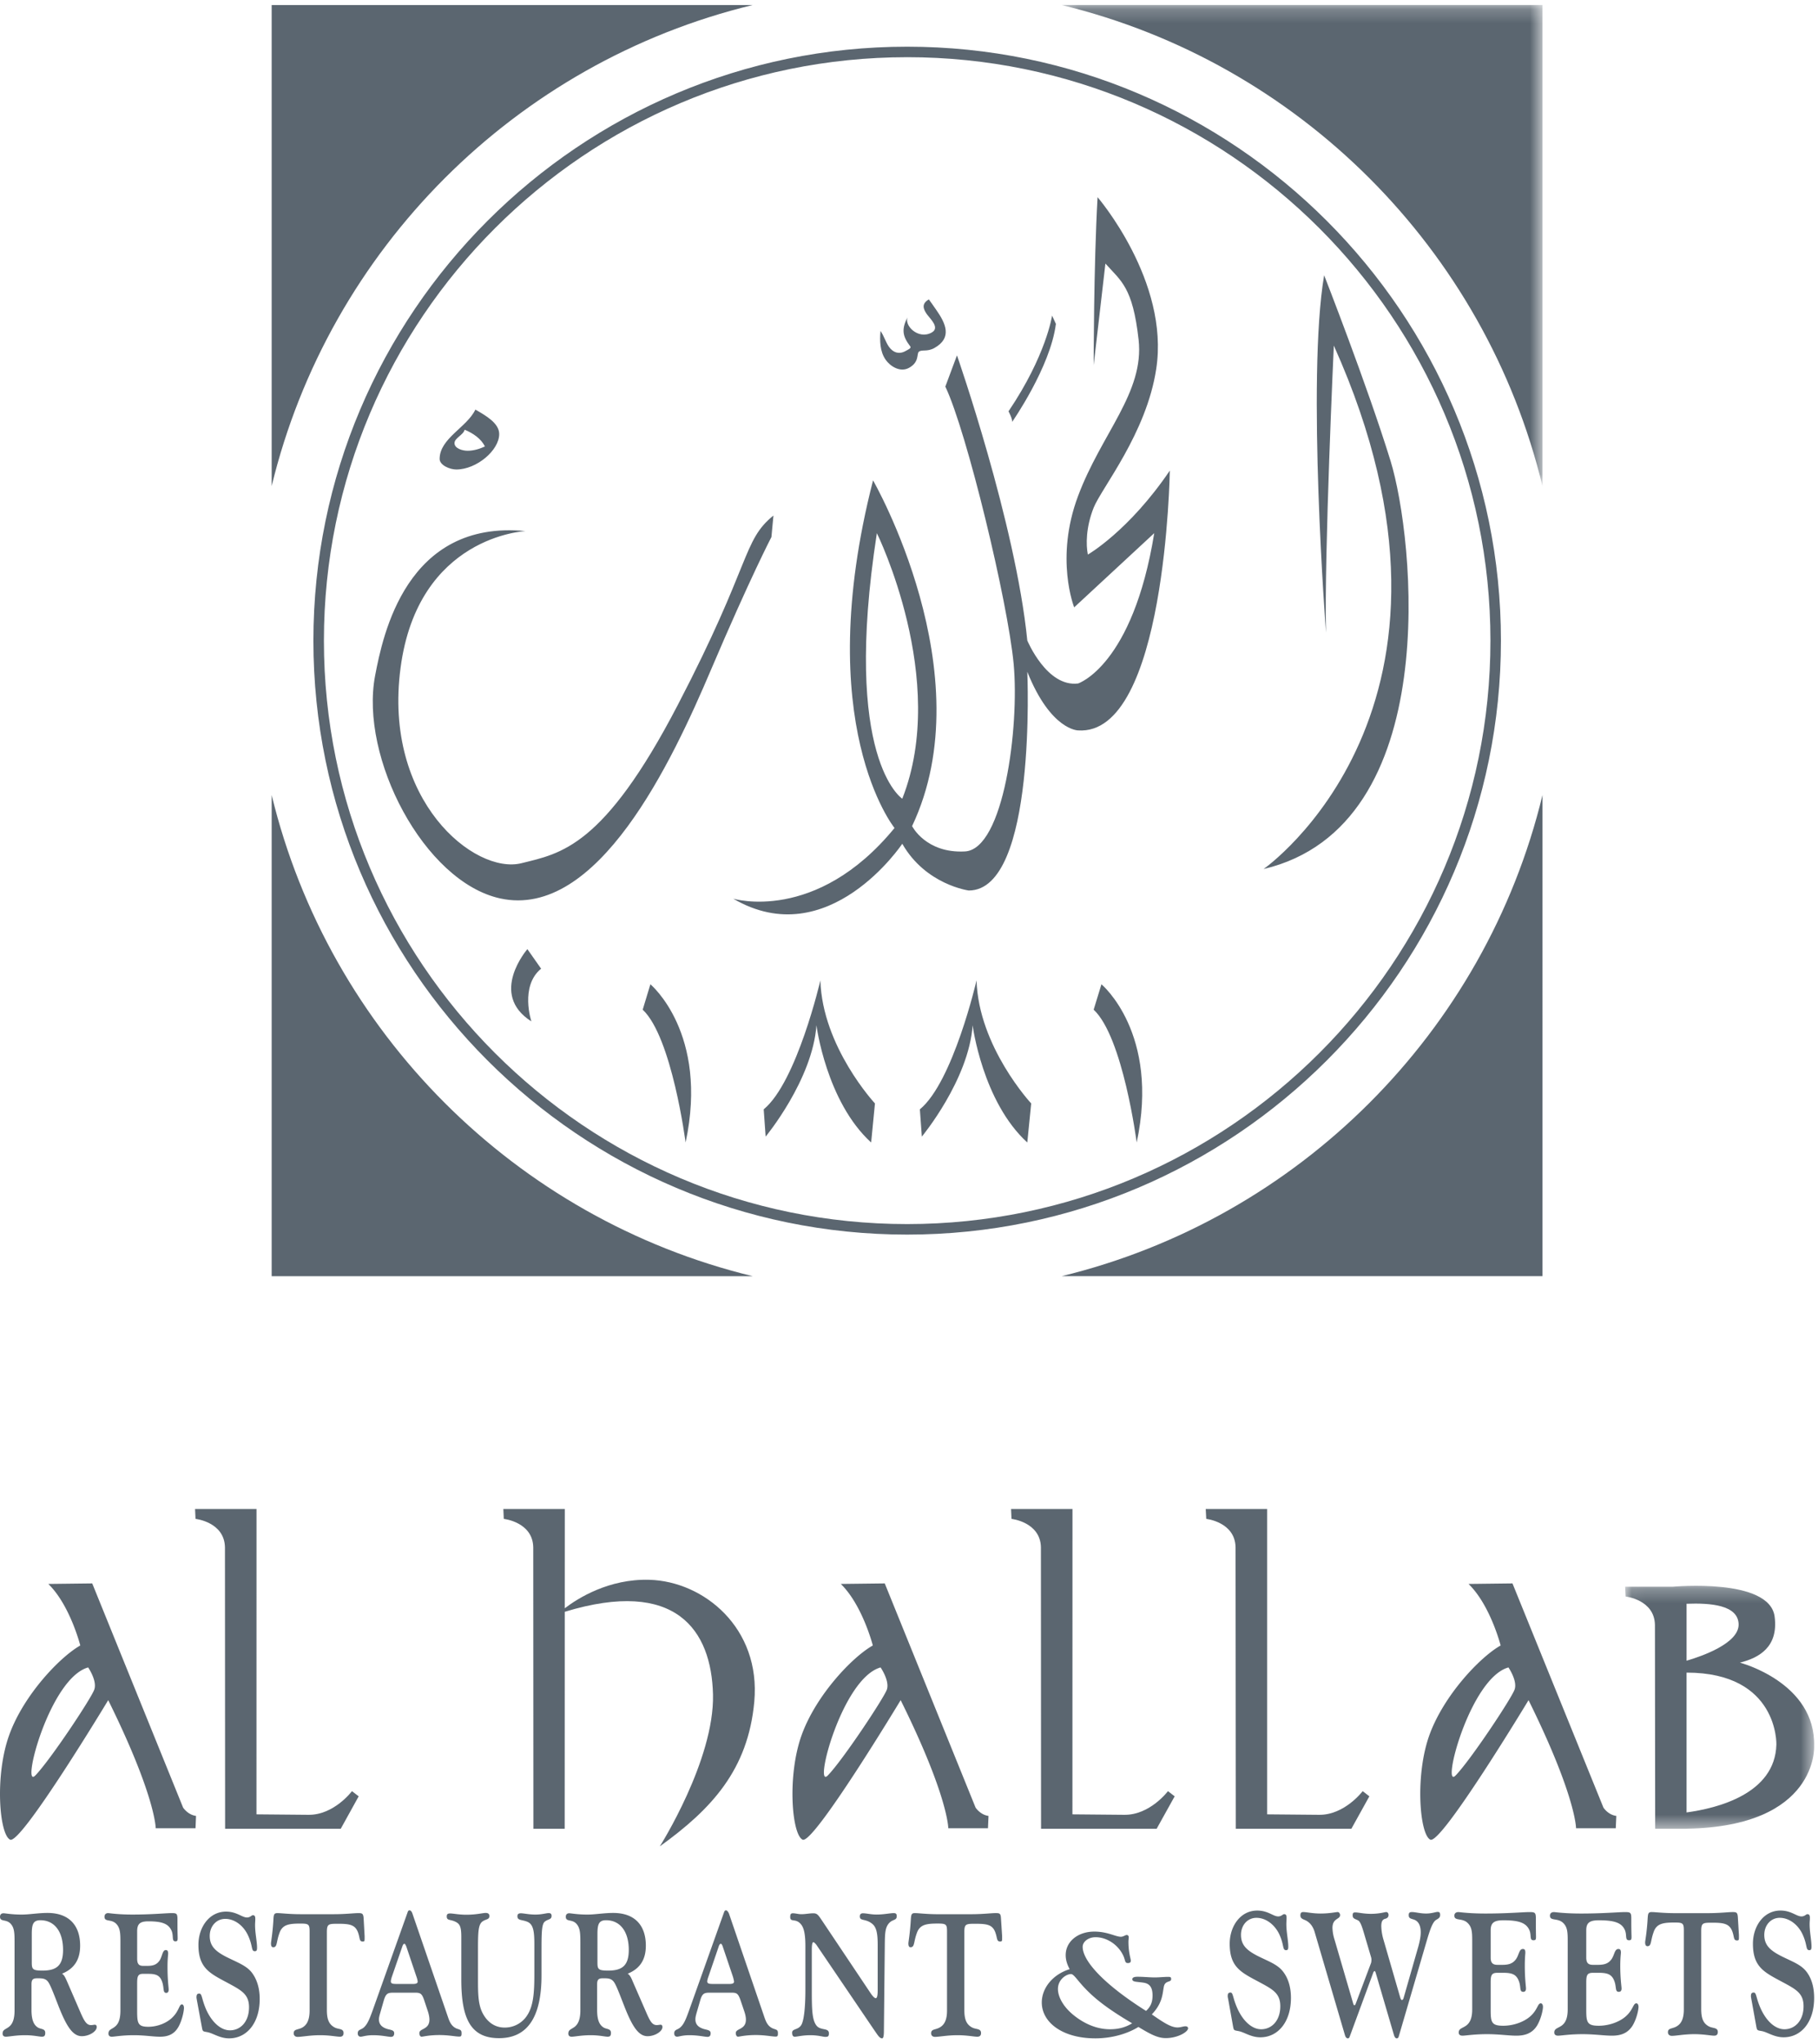
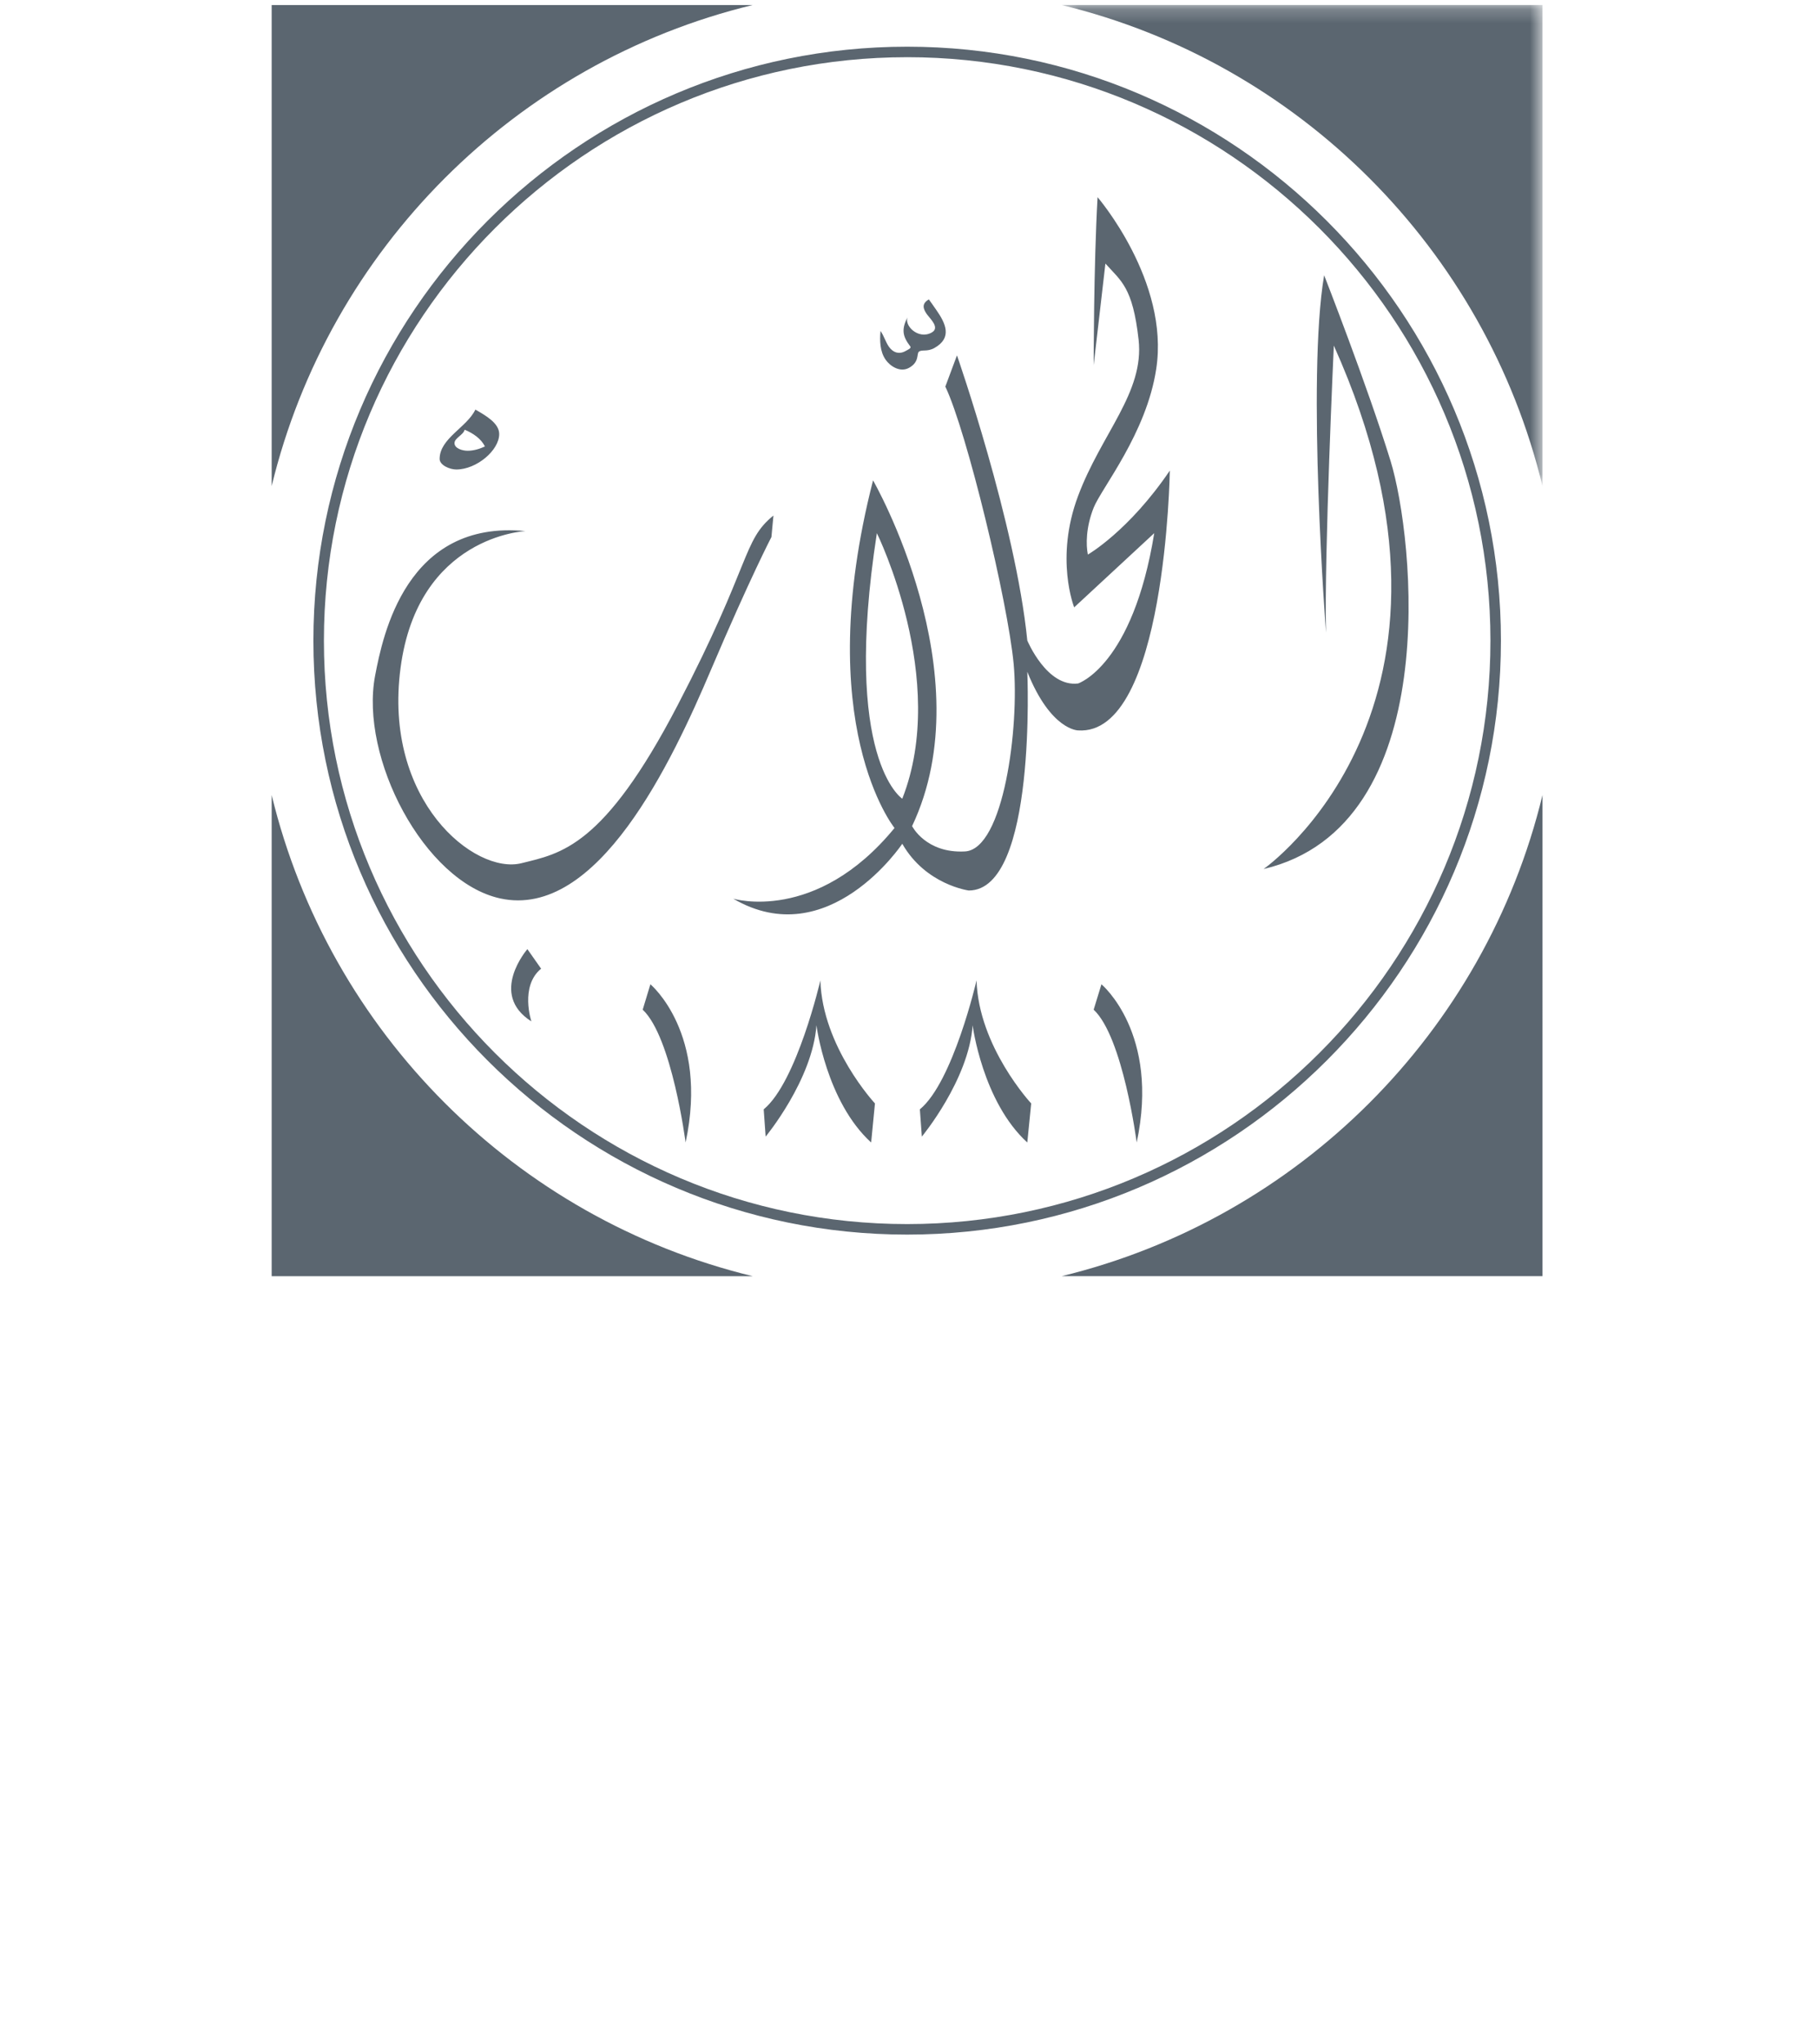
<svg xmlns="http://www.w3.org/2000/svg" xmlns:xlink="http://www.w3.org/1999/xlink" width="129" height="145" viewBox="0 0 129 145">
  <defs>
    <path id="a" d="M.254.205H34.38v34.13H.254z" />
-     <path id="c" d="M.04.268h13.414v17.238H.04z" />
  </defs>
  <g fill="none" fill-rule="evenodd">
    <path fill="#5B6670" d="M64.367 4.058c-22.819 0-41.383 18.567-41.383 41.389 0 22.82 18.564 41.386 41.383 41.386 22.822 0 41.39-18.565 41.39-41.386 0-22.822-18.568-41.39-41.39-41.39m0 83.522c-23.23 0-42.129-18.9-42.129-42.132 0-23.234 18.899-42.135 42.13-42.135 23.232 0 42.134 18.901 42.134 42.135 0 23.231-18.902 42.132-42.135 42.132" />
    <path fill="#5B6670" d="M19.277 34.48C23.353 17.664 36.58 4.428 53.407.357h-34.13V34.48z" />
    <g transform="translate(75.07 .15)">
      <mask id="b" fill="#fff">
        <use xlink:href="#a" />
      </mask>
      <path fill="#5B6670" d="M.254.205c16.819 4.074 30.054 17.307 34.127 34.13V.206H.254z" mask="url(#b)" />
    </g>
    <path fill="#5B6670" d="M19.277 56.4v34.129h34.13c-16.827-4.082-30.054-17.31-34.13-34.13M75.324 90.528h34.127V56.4c-4.072 16.82-17.308 30.048-34.127 34.13M98.668 32.691c-1.67-5.405-4.711-13.165-4.711-13.165-1.249 7.35.132 25.355.132 25.355-.132-5.54.555-20.366.555-20.366 11.504 25.634-4.983 37.132-4.983 37.132 12.887-3.045 10.67-23.551 9.007-28.956M77.192 39.341c-.141-.693-.141-1.939.411-3.326.551-1.384 3.746-5.267 4.438-9.836.966-6.234-4.16-12.19-4.16-12.19-.278 4.848-.278 11.913-.278 11.913l.834-7.205c1.111 1.246 1.937 1.662 2.355 5.403.416 3.74-2.638 6.648-4.296 11.086-1.663 4.43-.275 7.898-.275 7.898l5.68-5.263c-1.527 9.414-5.405 10.664-5.405 10.664-2.22.275-3.602-3.05-3.602-3.05-.831-8.31-4.99-20.227-4.99-20.227l-.826 2.216c1.523 3.187 4.43 15.242 4.848 19.674.413 4.438-.696 13.168-3.464 13.302-2.772.143-3.743-1.798-3.743-1.798 5.127-10.81-2.77-24.526-2.77-24.526-4.435 17.316 1.524 24.66 1.524 24.66-5.574 6.8-11.447 5.014-11.447 5.014 6.763 3.953 11.997-3.896 11.997-3.896 1.663 2.914 4.717 3.316 4.717 3.316 4.848 0 4.154-15.516 4.154-15.516 1.661 4.155 3.602 4.16 3.602 4.16 6.234.42 6.51-18.431 6.51-18.431-2.909 4.293-5.814 5.958-5.814 5.958m-14.972-1.52s5.128 10.389 1.803 18.838c0 0-4.292-2.766-1.803-18.838M54.88 36.571c-2.216 1.8-1.52 3.327-6.785 13.434-5.263 10.122-8.316 10.538-11.093 11.228-3.318.83-9.831-4.436-8.58-13.854 1.237-9.376 8.864-9.704 8.864-9.704-8.452-.828-10.122 7.387-10.669 10.252-1.108 5.82 3.474 14.614 8.866 15.803 6.93 1.523 12.197-9.701 14.965-16.214 2.771-6.51 4.29-9.42 4.29-9.42l.143-1.525zM37.705 72.455s-.832-2.493.69-3.739l-.974-1.387s-2.77 3.189.284 5.126M46.15 69.822l-.546 1.802c2.075 1.939 3.044 9.422 3.044 9.422 1.665-7.76-2.498-11.224-2.498-11.224M78.155 69.822l-.552 1.802c2.083 1.939 3.053 9.422 3.053 9.422 1.662-7.76-2.501-11.224-2.501-11.224M54.19 78.694l.138 1.934s3.323-4.016 3.605-7.896c0 0 .69 5.405 3.881 8.314l.27-2.77s-3.736-4.02-3.872-8.73c0 0-1.668 7.21-4.022 9.148M65.271 78.694l.14 1.934s3.33-4.016 3.604-7.896c0 0 .695 5.405 3.879 8.314l.277-2.77s-3.738-4.02-3.878-8.73c0 0-1.663 7.21-4.022 9.148M32.376 33.305c1.44 0 3.046-1.358 3.046-2.516 0-.777-.974-1.321-1.691-1.734-.592 1.255-2.536 2.042-2.536 3.499 0 .445.719.751 1.18.751m.594-2.822c.588.24 1.186.647 1.437 1.191-.375.171-.8.302-1.224.302-.377 0-.932-.168-.932-.54s.634-.577.72-.953M64.506 26.091c.75-.417.522-.997.695-1.141.21-.174.585.026 1.103-.265 1.288-.725.797-1.751.123-2.712l-.288-.413-.23-.32c-.517.295-.42.65-.146 1.043.244.339.953.967.35 1.305-.961.537-2.01-.52-1.696-1.129-.466.897-.386 1.38.175 2.117.1.132-.21.25-.344.328-.464.261-.891.093-1.168-.3-.242-.343-.345-.758-.601-1.128-.06.68-.048 1.455.365 2.044.324.465 1.033.922 1.662.571" />
-     <path fill="#5B6670" d="M74.923 22.976l-.27-.589s-.408 2.819-3.092 6.792c0 0 .28.511.259.75 0 0 2.72-3.896 3.103-6.953M15.962 109.763l.011 19.967h8.204l1.274-2.303-.477-.368s-1.28 1.714-3.11 1.679l-3.666-.033.003-21.66h-4.36l.033.701s2.054.219 2.088 2.017M73.86 109.763l.01 19.967h8.201l1.28-2.303-.476-.368s-1.283 1.714-3.116 1.679l-3.663-.033.004-21.66h-4.358l.031.701s2.05.219 2.088 2.017M87.671 109.763l.017 19.967h8.2l1.278-2.303-.474-.368s-1.29 1.714-3.116 1.679l-3.663-.033v-21.66h-4.358l.037.701s2.049.219 2.08 2.017M37.838 109.763l.01 19.967h2.221l.005-15.394c7.902-2.404 10.407 1.304 10.518 5.868.106 4.652-3.773 10.772-3.773 10.772 3.665-2.64 6.26-5.422 6.703-10.259.477-5.238-3.59-8.542-7.44-8.65-2.878-.084-5.083 1.312-6.008 2.02l.003-7.043h-4.361l.031.702s2.058.219 2.091 2.017" />
    <g transform="translate(115.274 112.223)">
      <mask id="d" fill="#fff">
        <use xlink:href="#c" />
      </mask>
      <path fill="#5B6670" d="M2.156 3.048l.017 14.458h2.244v-.005c9.341-.164 9.035-5.85 9.035-5.85.121-4.531-5.265-5.93-5.265-5.93 1.339-.338 2.74-1.095 2.463-3.256C10.303-.318 3.412.335 3.412.335H.04l.034.695s2.052.219 2.082 2.018zm2.245-1.505c1.704-.064 3.64.089 3.692 1.436.057 1.366-2.608 2.286-3.692 2.605v-4.04zm0 4.885c6.532-.003 6.372 5.102 6.372 5.102-.091 3.52-4.237 4.527-6.373 4.816L4.4 6.428z" mask="url(#d)" />
    </g>
-     <path fill="#5B6670" d="M.719 130.501c.772.365 6.96-9.896 6.96-9.896 3.37 6.817 3.37 9.086 3.37 9.086h2.825l.036-.875c-.586-.077-.918-.59-.918-.59l-6.448-15.903-3.117.037c1.544 1.503 2.27 4.366 2.27 4.366-1.425.8-4.03 3.512-5.05 6.37-1.026 2.857-.702 7.038.072 7.405m5.536-12.218s.657.955.434 1.574c-.217.623-3.115 4.986-4.175 6.082-1.06 1.1.99-6.891 3.741-7.656M56.951 130.501c.768.365 6.957-9.896 6.957-9.896 3.38 6.817 3.38 9.086 3.38 9.086h2.816l.038-.875c-.587-.077-.918-.59-.918-.59l-6.445-15.903-3.118.037c1.538 1.503 2.272 4.366 2.272 4.366-1.433.8-4.031 3.512-5.056 6.37-1.025 2.857-.701 7.038.074 7.405m5.533-12.218s.658.955.444 1.574c-.227.623-3.12 4.986-4.183 6.082-1.057 1.1.987-6.891 3.74-7.656M101.493 130.501c.776.365 6.968-9.896 6.968-9.896 3.371 6.817 3.371 9.086 3.371 9.086h2.818l.039-.875c-.59-.077-.914-.59-.914-.59l-6.454-15.903-3.119.037c1.55 1.503 2.279 4.366 2.279 4.366-1.432.8-4.03 3.512-5.06 6.37-1.022 2.857-.693 7.038.072 7.405m5.542-12.218s.659.955.434 1.574c-.22.623-3.113 4.986-4.175 6.082-1.058 1.1.99-6.891 3.741-7.656M84.302 143.884c0-.083-.065-.145-.189-.145-.148 0-.334.083-.558.083-.465 0-.996-.348-1.826-.926.77-.805.758-1.48.852-1.958.088-.478.52-.287.52-.548 0-.137-.055-.156-.216-.156-.297 0-.611.04-.95.04-.373 0-.774-.048-1.223-.048-.238 0-.365.059-.365.174 0 .208.302.167.824.251.422.073.61.35.61.9 0 .456-.115.78-.46 1.098-3.037-1.915-4.498-3.563-4.498-4.544 0-.37.409-.685.915-.685.724 0 1.483.441 1.888 1.155.267.463.143.679.407.679.14 0 .205-.05.205-.168 0-.145-.167-.565-.167-1.357 0-.099.022-.203.022-.326a.149.149 0 0 0-.137-.141c-.113 0-.244.127-.42.127-.378 0-.95-.367-1.885-.367-1.168 0-2.033.707-2.033 1.667 0 .337.095.65.282.999-1.217.378-1.978 1.354-1.978 2.362 0 1.414 1.469 2.546 3.805 2.546 1.099 0 2.22-.294 3.05-.808.785.468 1.33.79 1.94.79.861 0 1.585-.443 1.585-.694m-5.548.066c-.849 0-1.725-.327-2.534-.968-.752-.595-1.152-1.312-1.152-1.89 0-.67.593-1.056.926-1.056.226 0 .467.5 1.214 1.232.82.813 1.874 1.521 3.125 2.26-.475.294-.974.422-1.579.422M87.473 143.631c.078.428.055.382.423.452.402.078.868.438 1.534.438 1.254 0 2.171-1.09 2.171-2.797 0-.787-.208-1.44-.598-1.912-.355-.43-.887-.64-1.555-.96-.938-.447-1.391-.833-1.391-1.598 0-.665.442-1.208 1.098-1.208.632 0 1.25.432 1.603 1.132.383.806.219 1.163.503 1.163.12 0 .152-.073.152-.256 0-.435-.138-1.025-.138-1.592 0-.163.015-.299.015-.437 0-.186-.034-.27-.175-.27-.097 0-.18.16-.421.16-.349 0-.72-.416-1.486-.416-1.192 0-1.952 1.11-1.952 2.357 0 1.602.747 2 1.958 2.643 1.058.57 1.632.83 1.632 1.79 0 1.013-.603 1.63-1.36 1.63-.625 0-1.261-.543-1.678-1.46-.351-.773-.298-1.144-.494-1.144-.171 0-.2.096-.2.281 0 .015.013.09.041.226l.318 1.778zM98.012 136.64c0-.324.082-.471.265-.524.163-.034.25-.13.25-.27 0-.12-.067-.21-.166-.21-.097 0-.469.127-1.082.127-.518 0-.897-.101-1.105-.101-.15 0-.193.04-.193.208 0 .226.14.237.368.35.156.07.262.343.403.81l.527 1.779a.65.65 0 0 1 .034.21c0 .101-.013.21-.046.277l-1.073 2.853c-.02.06-.057.097-.088.097-.04 0-.07-.052-.088-.124l-1.317-4.508a3.087 3.087 0 0 1-.153-.843c0-.725.541-.592.541-.925 0-.105-.085-.21-.161-.21-.147 0-.567.105-1.223.105-.577 0-.996-.105-1.225-.105-.148 0-.208.066-.208.234 0 .185.113.246.301.324.348.138.581.436.705.837l2.16 7.351c.041.138.12.214.192.214.099 0 .119-.064.161-.179l1.66-4.506c.024-.06.07-.086.099-.086.018 0 .026.025.056.086l1.312 4.471c.045.138.119.214.184.214.09 0 .133-.054.162-.179l2.009-6.864c.22-.732.385-1.174.592-1.333.107-.089.324-.138.324-.374 0-.157-.046-.222-.174-.222-.138 0-.417.117-.823.117-.417 0-.756-.105-.998-.105-.176 0-.235.053-.235.22 0 .24.154.24.392.323.306.12.46.417.46.903 0 .273-.06.593-.163.975l-1.048 3.66c-.027.109-.078.159-.127.159-.03 0-.074-.05-.105-.136l-1.195-4.126a3.686 3.686 0 0 1-.161-.975M104.019 143.702c-.278.19-.512.2-.512.483 0 .137.086.221.27.221.209 0 .802-.108 1.747-.108.84 0 1.534.108 2.07.108.686 0 1.146-.208 1.464-.704.272-.445.426-1.086.426-1.345 0-.148-.066-.246-.154-.246-.22 0-.22.428-.694.875-.453.433-1.23.716-1.97.716-.84 0-.892-.258-.892-1.132v-1.929c0-.508.053-.695.474-.695h.428c.64 0 .94.123 1.118.641.135.412.015.708.292.708.128 0 .194-.076.194-.235 0-.148-.084-.681-.084-1.606 0-.567.038-.866.038-.936 0-.179-.038-.262-.176-.262-.264 0-.264.384-.474.704-.226.32-.504.421-.974.421h-.35c-.351 0-.486-.148-.486-.517v-1.932c0-.54.248-.712.902-.712 1.095 0 1.612.173 1.848.704.156.37-.012.713.288.713.157 0 .178-.06.178-.247 0-.082-.01-.445-.01-1.048v-.26c0-.407-.068-.444-.447-.444-.484 0-1.527.103-3.132.103-1.183 0-1.818-.103-1.916-.103-.187 0-.287.103-.287.254 0 .408.567.13.96.537.294.296.306.669.306 1.268v4.842c0 .57-.135.946-.445 1.163M115.837 143.702c.272-.445.428-1.086.428-1.345 0-.148-.065-.246-.156-.246-.22 0-.22.428-.695.875-.452.433-1.23.716-1.976.716-.828 0-.882-.258-.882-1.132v-1.929c0-.508.054-.695.465-.695h.431c.642 0 .944.123 1.117.641.135.412.027.708.298.708.127 0 .194-.076.194-.235 0-.148-.092-.681-.092-1.606 0-.567.046-.866.046-.936 0-.179-.046-.262-.175-.262-.271 0-.271.384-.476.704-.223.32-.495.421-.982.421h-.351c-.343 0-.475-.148-.475-.517v-1.932c0-.54.242-.712.896-.712 1.097 0 1.627.173 1.85.704.152.37-.013.713.29.713.152 0 .176-.06.176-.247 0-.082-.016-.445-.016-1.048v-.26c0-.407-.063-.444-.438-.444-.488 0-1.531.103-3.133.103-1.188 0-1.822-.103-1.916-.103-.19 0-.285.103-.285.254 0 .408.562.13.96.537.288.296.3.669.3 1.268v4.842c0 .57-.13.946-.443 1.163-.28.19-.51.2-.51.483 0 .137.094.221.269.221.207 0 .81-.108 1.744-.108.844 0 1.544.108 2.078.108.683 0 1.143-.208 1.459-.704M123.249 137.65c.14 0 .14-.036.14-.271v-.11l-.076-1.26c-.022-.347-.1-.372-.375-.372-.318 0-.898.077-1.755.077h-2.345c-.82 0-1.372-.077-1.638-.077-.254 0-.265.114-.29.505-.058.977-.176 1.534-.176 1.64 0 .19.057.275.164.275.302 0 .2-.358.448-1.026.205-.578.67-.652 1.48-.652.587 0 .654.05.654.566v5.596c0 .632-.162 1.024-.55 1.227-.3.157-.578.097-.578.392 0 .15.098.258.279.258.312 0 .869-.12 1.595-.12.68 0 1.164.108 1.41.108.165 0 .255-.086.255-.26 0-.339-.356-.245-.647-.405-.404-.223-.531-.594-.531-1.236v-5.523c0-.575.117-.59.756-.59h.076c.785 0 1.148.087 1.354.564.176.434.083.694.35.694M126.618 143.95c-.63 0-1.261-.541-1.68-1.46-.349-.776-.296-1.144-.497-1.144-.169 0-.2.096-.2.281 0 .015.014.087.037.226l.322 1.778c.076.428.062.384.423.452.393.076.87.437 1.535.437 1.26 0 2.168-1.088 2.168-2.795 0-.788-.199-1.44-.588-1.913-.362-.431-.894-.64-1.56-.96-.933-.447-1.39-.832-1.39-1.597 0-.665.445-1.21 1.1-1.21.625 0 1.254.434 1.599 1.134.382.805.217 1.162.503 1.162.116 0 .149-.075.149-.257 0-.435-.134-1.023-.134-1.59 0-.164.019-.3.019-.438 0-.185-.039-.268-.183-.268-.094 0-.178.158-.413.158-.362 0-.726-.417-1.49-.417-1.195 0-1.955 1.11-1.955 2.358 0 1.603.757 1.998 1.962 2.643 1.058.57 1.63.829 1.63 1.79 0 1.013-.605 1.63-1.357 1.63M2.965 144.479c.169 0 .245-.057.245-.272 0-.314-.299-.24-.539-.392-.304-.197-.437-.595-.437-1.236v-1.816c0-.346.106-.428.414-.428.317 0 .54 0 .728.205.167.187.388.766.748 1.695.59 1.517 1.042 2.206 1.68 2.206.534 0 1.057-.341 1.057-.64 0-.124-.044-.173-.147-.173-.053 0-.145.028-.254.028-.304 0-.467-.262-.714-.816l-1.001-2.309c-.104-.23-.183-.422-.344-.523.87-.355 1.285-.998 1.285-1.987 0-1.468-.816-2.322-2.316-2.322-.666 0-1.287.116-1.828.116-.726 0-1.165-.093-1.293-.093-.155 0-.248.093-.248.247 0 .396.466.135.785.532.238.284.246.67.246 1.272v4.84c0 .571-.118.947-.393 1.162-.247.192-.455.201-.455.482 0 .139.078.222.235.222.22 0 .69-.107 1.36-.107.602 0 1.002.107 1.186.107zm-.71-7.272c0-.68.085-.99.61-.99 1.002 0 1.61.804 1.61 2.107 0 1.117-.475 1.465-1.46 1.465-.708 0-.76-.1-.76-.595v-1.987zM8.146 143.775c-.243.191-.45.2-.45.481 0 .138.074.224.238.224.19 0 .721-.108 1.568-.108.754 0 1.372.108 1.853.108.614 0 1.03-.208 1.31-.705.246-.442.388-1.083.388-1.342 0-.15-.067-.248-.142-.248-.197 0-.197.43-.627.875-.402.435-1.095.715-1.762.715-.741 0-.79-.256-.79-1.133v-1.925c0-.51.049-.697.407-.697h.391c.577 0 .848.123 1 .641.118.412.024.71.269.71.108 0 .17-.078.17-.238 0-.15-.083-.679-.083-1.606 0-.564.046-.864.046-.935 0-.178-.046-.26-.162-.26-.24 0-.24.381-.42.702-.203.32-.456.42-.883.42h-.314c-.304 0-.42-.148-.42-.516v-1.933c0-.538.208-.71.797-.71.985 0 1.443.172 1.661.704.132.368-.014.714.256.714.143 0 .16-.06.16-.247 0-.086-.014-.445-.014-1.052v-.257c0-.41-.06-.446-.397-.446-.439 0-1.372.103-2.803.103-1.066 0-1.634-.103-1.721-.103-.161 0-.257.103-.257.258 0 .405.504.127.862.533.258.298.268.67.268 1.271v4.842c0 .568-.115.945-.4 1.16M16.316 144.026c-.63 0-1.264-.545-1.682-1.462-.339-.776-.287-1.145-.496-1.145-.161 0-.196.098-.196.286 0 .012.012.083.036.223l.329 1.777c.078.429.055.384.419.454.398.075.869.437 1.53.437 1.255 0 2.172-1.09 2.172-2.797 0-.79-.214-1.44-.595-1.913-.36-.43-.895-.64-1.556-.961-.937-.446-1.395-.828-1.395-1.596 0-.663.448-1.209 1.104-1.209.627 0 1.253.433 1.594 1.133.388.804.22 1.162.504 1.162.124 0 .155-.071.155-.255 0-.436-.14-1.025-.14-1.593 0-.163.016-.299.016-.435 0-.186-.034-.271-.175-.271-.096 0-.179.16-.417.16-.351 0-.725-.416-1.483-.416-1.192 0-1.96 1.11-1.96 2.356 0 1.601.758 2 1.967 2.642 1.057.572 1.623.83 1.623 1.792 0 1.012-.598 1.631-1.354 1.631M23.735 143.817c-.41-.225-.541-.597-.541-1.238v-5.523c0-.575.12-.588.754-.588h.084c.792 0 1.148.085 1.352.562.176.436.082.696.35.696.138 0 .138-.036.138-.273v-.108l-.07-1.263c-.026-.346-.102-.371-.381-.371-.317 0-.888.078-1.741.078h-2.355c-.818 0-1.372-.078-1.637-.078-.254 0-.271.114-.289.506-.06.976-.17 1.533-.17 1.64 0 .188.048.275.16.275.3 0 .2-.358.447-1.025.209-.58.662-.653 1.48-.653.584 0 .652.047.652.567v5.592c0 .634-.164 1.03-.543 1.23-.308.155-.585.095-.585.393 0 .148.098.255.277.255.317 0 .87-.119 1.602-.119.681 0 1.155.108 1.406.108.161 0 .253-.084.253-.26 0-.34-.357-.245-.643-.403M29.757 144.22c0 .152.066.259.159.259.097 0 .515-.118 1.262-.118.662 0 1.136.108 1.4.108.131 0 .173-.027.173-.234 0-.26-.1-.237-.369-.343-.305-.14-.455-.387-.59-.793l-2.531-7.364c-.044-.13-.118-.22-.196-.22-.095 0-.12.063-.153.168l-2.498 7.009c-.204.556-.355.927-.62 1.15-.195.156-.409.134-.409.393 0 .16.076.244.214.244.12 0 .383-.107.871-.107.635 0 1.063.118 1.267.118.154 0 .233-.08.233-.255 0-.197-.16-.222-.402-.281-.45-.111-.68-.335-.68-.706 0-.125.034-.258.081-.42l.27-.942c.16-.531.322-.531.775-.531h1.391c.403 0 .523.028.692.53l.276.83c.062.2.098.398.098.547 0 .736-.714.616-.714.958m-.438-3.483h-1.14c-.32 0-.446-.02-.446-.186 0-.046.018-.157.067-.307l.75-2.172c.039-.125.096-.185.146-.185.039 0 .092.074.148.234l.702 2.085c.079.211.09.345.09.373 0 .096-.098.158-.317.158M31.7 135.946c0 .305.233.199.595.368.335.155.438.351.438 1.102v3.017c0 2.777.673 4.149 2.678 4.149 2.011 0 3.013-1.483 3.013-4.448v-1.576c0-1.34 0-2.031.22-2.23.237-.208.494-.136.494-.42 0-.145-.069-.198-.212-.198-.161 0-.469.105-.935.105-.472 0-.824-.092-1.03-.092-.158 0-.246.053-.246.209 0 .336.354.222.76.42.38.2.441.704.441 1.58v2.141c0 1.322-.074 2.248-.526 2.917a1.876 1.876 0 0 1-1.59.84c-.715 0-1.281-.421-1.61-1.138-.262-.595-.273-1.322-.273-2.21v-2.15c0-1.226.01-1.805.317-2.026.234-.175.491-.123.491-.385 0-.158-.09-.222-.268-.222-.204 0-.646.127-1.369.127-.537 0-.936-.091-1.143-.091-.177 0-.245.054-.245.21M43.351 144.208c0-.316-.303-.242-.538-.393-.311-.197-.443-.595-.443-1.236v-1.817c0-.344.109-.428.42-.428.323 0 .538 0 .726.206.173.187.389.766.751 1.695.589 1.517 1.036 2.207 1.683 2.207.526 0 1.053-.343 1.053-.641 0-.124-.044-.173-.14-.173-.063 0-.157.027-.261.027-.309 0-.468-.261-.71-.814l-1.008-2.31c-.093-.23-.186-.422-.344-.523.872-.356 1.287-.998 1.287-1.987 0-1.469-.81-2.322-2.315-2.322-.668 0-1.287.116-1.825.116-.728 0-1.166-.093-1.297-.093-.156 0-.243.093-.243.247 0 .396.462.136.783.532.235.284.251.671.251 1.272v4.84c0 .571-.128.947-.402 1.162-.255.191-.452.202-.452.483 0 .138.075.221.238.221.214 0 .688-.107 1.357-.107.602 0 1.002.107 1.19.107.168 0 .239-.057.239-.272zm-.958-7.002c0-.68.086-.99.61-.99 1.004 0 1.613.805 1.613 2.107 0 1.118-.476 1.466-1.46 1.466-.715 0-.763-.1-.763-.595v-1.988zM54.835 143.892c-.311-.14-.458-.386-.594-.793l-2.519-7.364c-.058-.13-.14-.22-.2-.22-.1 0-.117.063-.158.169l-2.497 7.008c-.203.555-.346.926-.622 1.15-.188.156-.404.133-.404.393 0 .161.075.243.216.243.1 0 .376-.106.861-.106.632 0 1.07.118 1.283.118.149 0 .223-.08.223-.255 0-.197-.162-.221-.401-.281-.453-.112-.68-.336-.68-.707 0-.124.029-.257.074-.42l.273-.942c.156-.53.322-.53.773-.53h1.404c.389 0 .5.028.676.53l.281.83c.067.201.104.398.104.547 0 .736-.72.616-.72.958 0 .152.074.258.154.258.107 0 .523-.118 1.264-.118.667 0 1.142.109 1.403.109.135 0 .17-.027.17-.234 0-.26-.093-.237-.364-.343m-3.059-3.155h-1.144c-.313 0-.448-.02-.448-.186 0-.047.02-.157.074-.306l.742-2.173c.039-.125.096-.185.149-.185.042 0 .1.074.147.234l.705 2.085c.065.21.084.345.084.373 0 .097-.094.158-.309.158M56.853 136.527c.214.274.295.768.295 1.518v3.103c0 1.394-.123 2.236-.295 2.507-.23.358-.645.247-.645.534 0 .183.055.291.185.291.169 0 .55-.108 1.118-.108.542 0 .886.118 1.044.118.186 0 .262-.021.262-.255 0-.406-.587-.174-.88-.544-.323-.405-.334-1.222-.334-2.516v-2.881c0-.347.04-.522.117-.522.023 0 .141.085.241.236l4.074 6.005c.244.349.375.583.558.583.086 0 .126-.175.126-.523l.065-6.262c.012-.714.034-1.123.333-1.421.248-.245.513-.158.513-.458 0-.169-.063-.221-.214-.221-.26 0-.686.102-1.219.102-.397 0-.724-.09-.962-.09-.149 0-.225.076-.225.222 0 .35.402.138.88.524.334.267.389.784.389 1.539v3.154c0 .394-.04.585-.14.585-.074 0-.214-.121-.396-.405l-3.412-5.098c-.269-.395-.34-.52-.624-.52-.263 0-.552.065-.841.065-.223 0-.42-.066-.603-.066-.131 0-.192.054-.192.259 0 .424.398.05.782.545M66.553 135.79c-.822 0-1.371-.08-1.639-.08-.248 0-.264.116-.287.505-.06.978-.17 1.535-.17 1.643 0 .19.049.273.153.273.304 0 .205-.358.454-1.025.21-.58.667-.654 1.474-.654.596 0 .66.05.66.569v5.594c0 .632-.16 1.026-.553 1.227-.299.156-.574.096-.574.393 0 .15.092.255.275.255.314 0 .868-.118 1.595-.118.685 0 1.16.108 1.405.108.174 0 .265-.084.265-.26 0-.342-.361-.243-.65-.404-.404-.225-.534-.596-.534-1.238v-5.521c0-.576.117-.589.749-.589h.081c.802 0 1.155.085 1.35.564.174.434.091.692.356.692.145 0 .145-.034.145-.27v-.11l-.082-1.261c-.02-.346-.092-.373-.375-.373-.322 0-.893.08-1.75.08h-2.348z" />
  </g>
</svg>